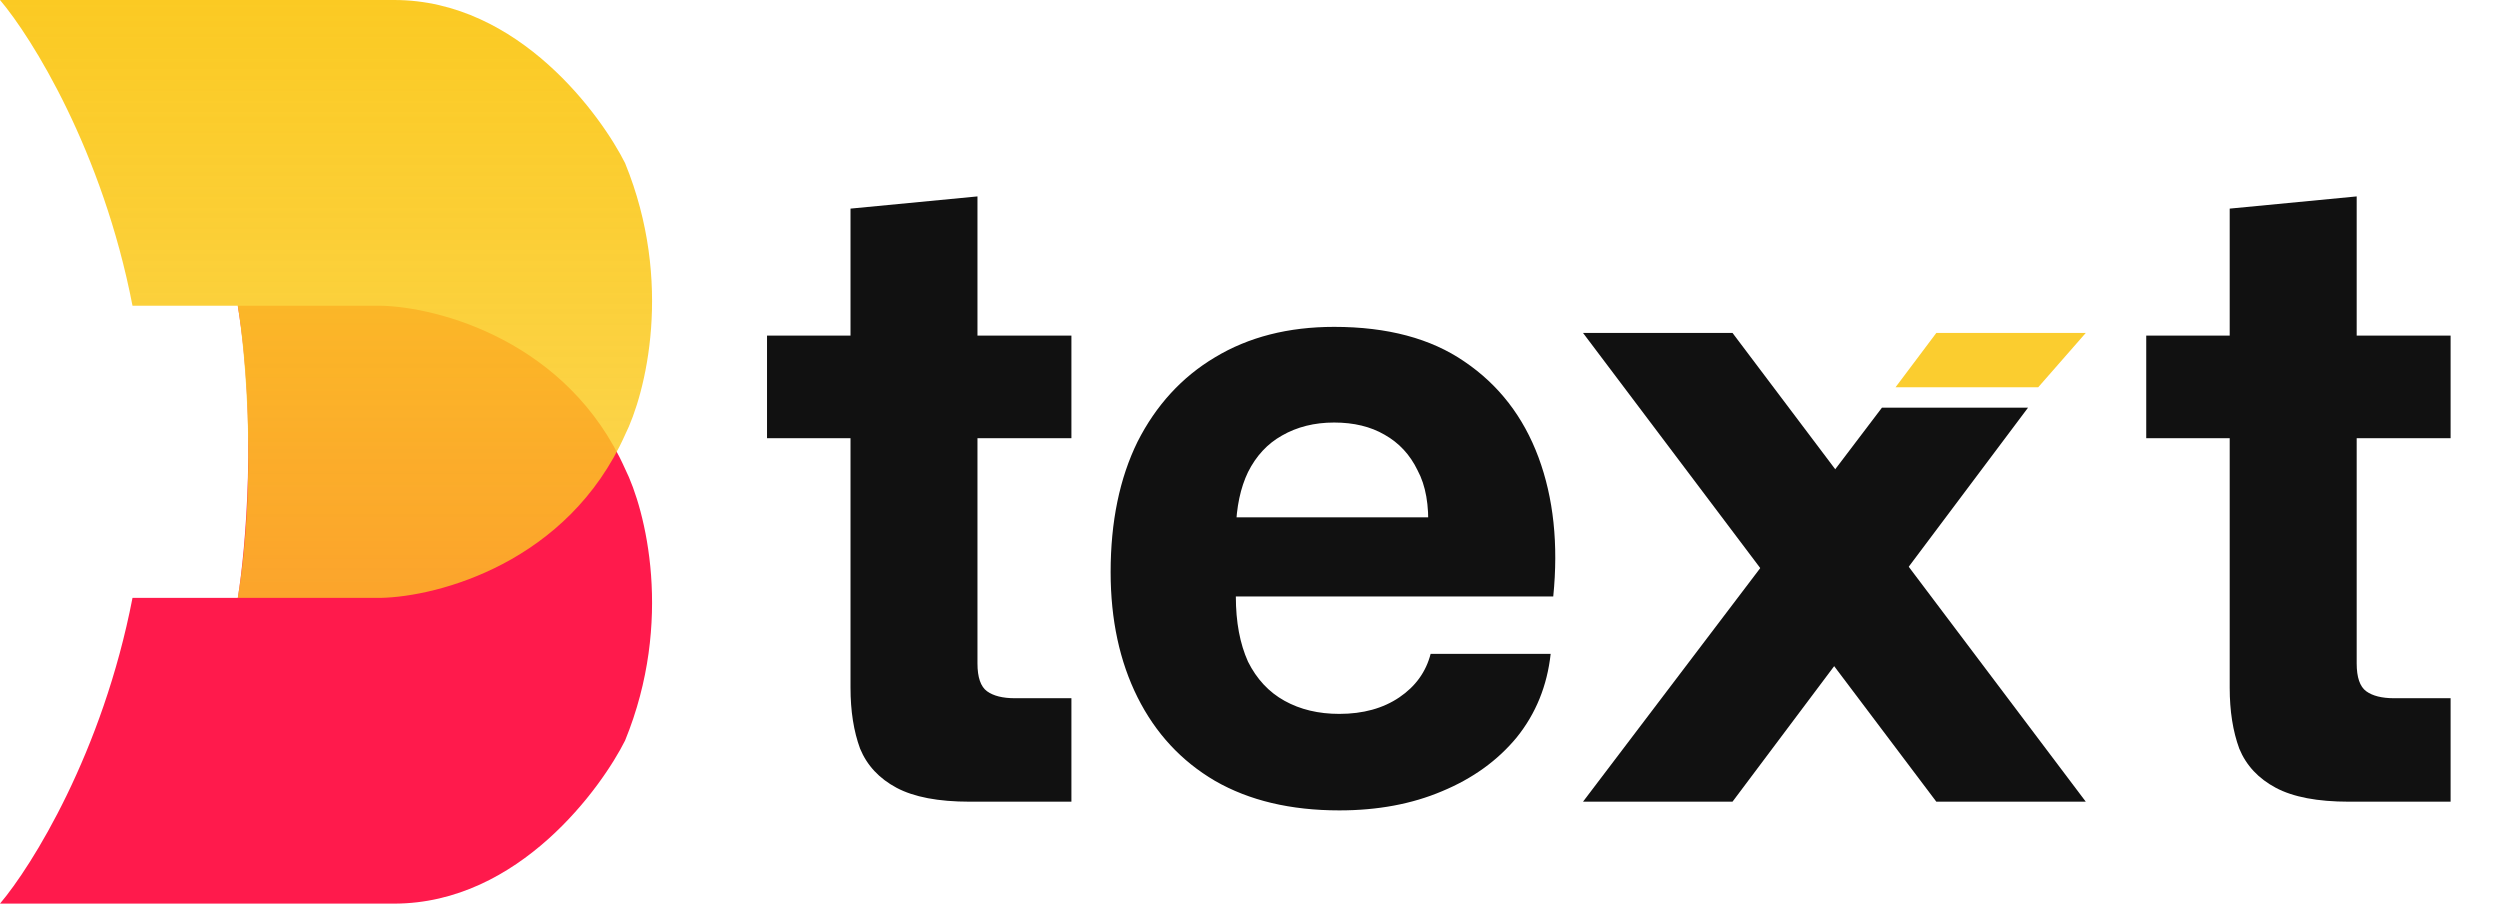
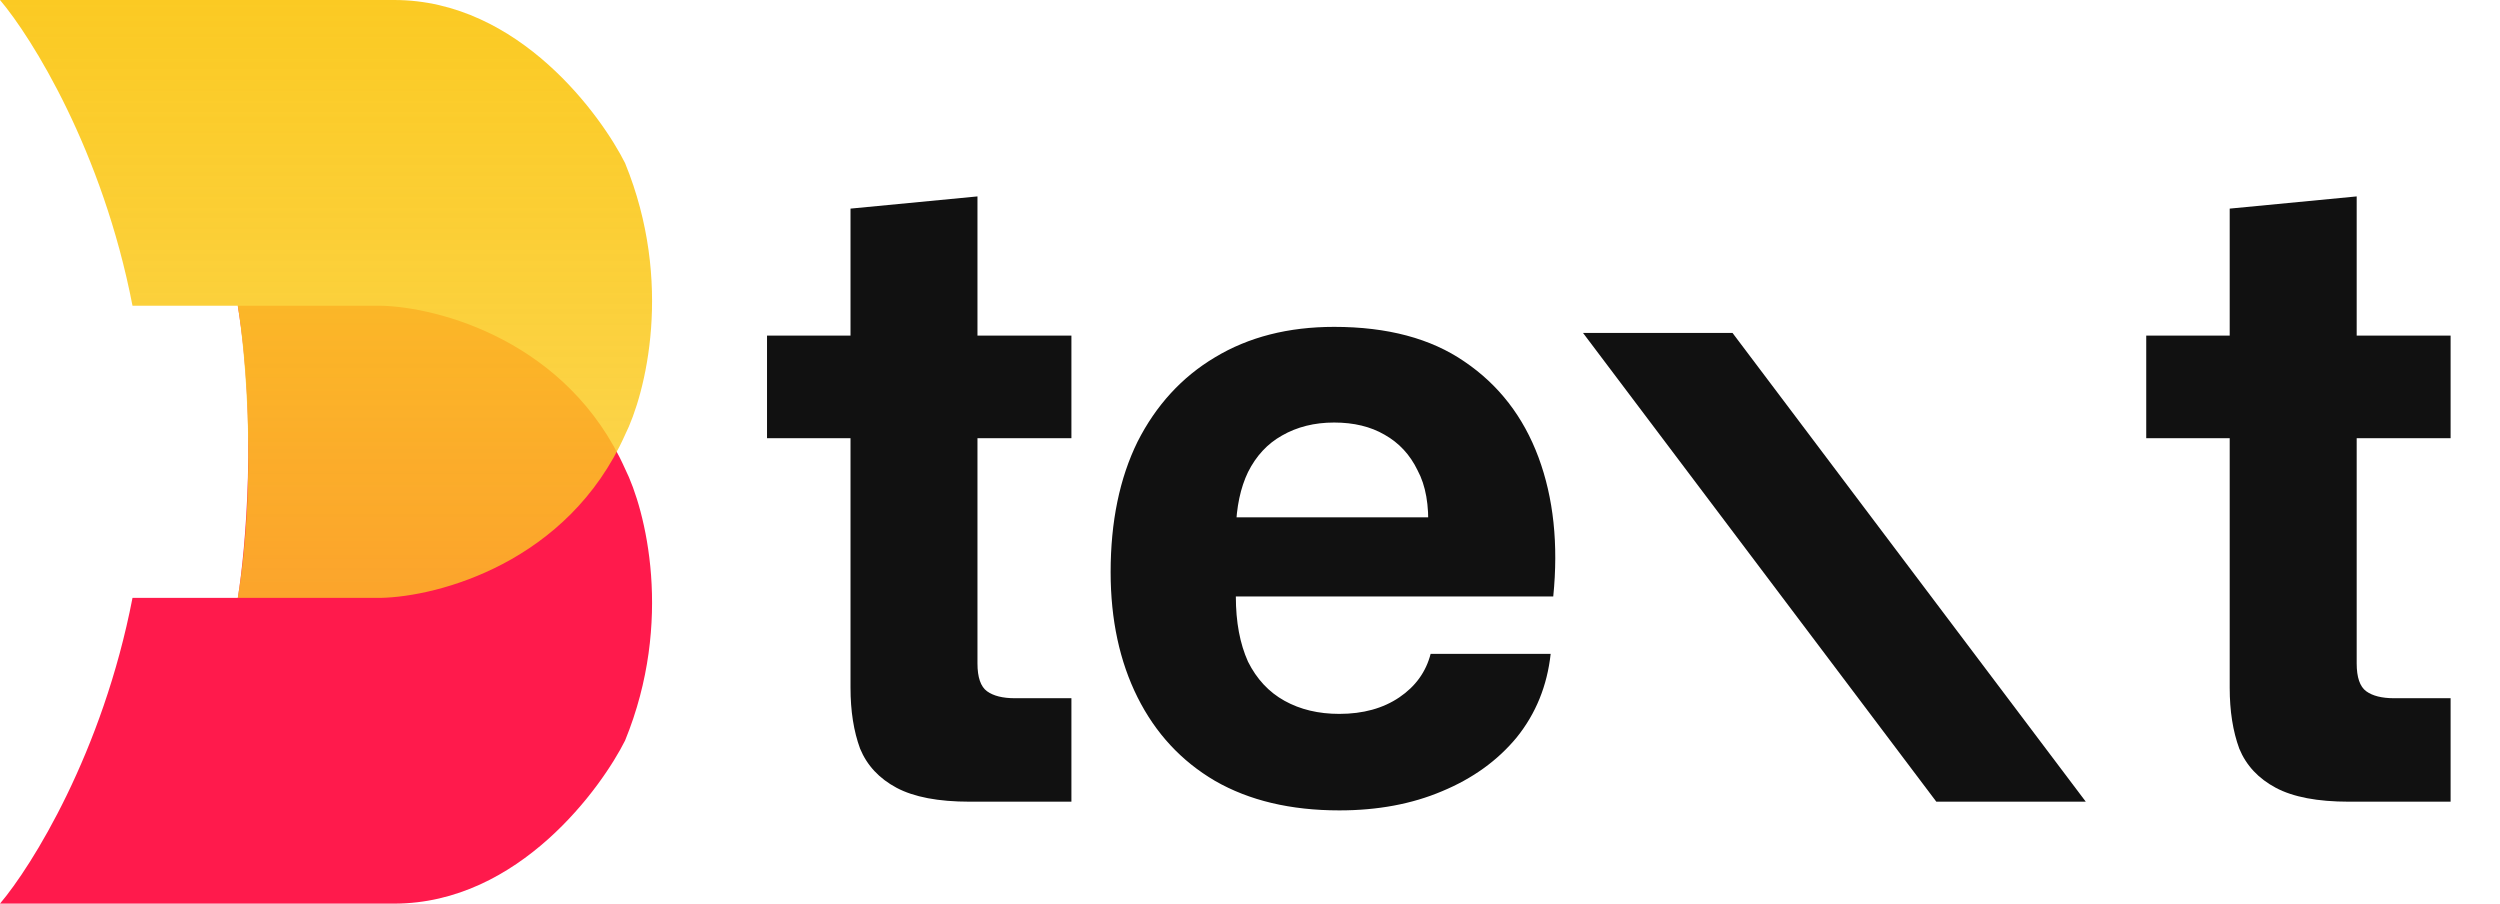
<svg xmlns="http://www.w3.org/2000/svg" width="83" height="30" viewBox="0 0 83 30" fill="none">
  <g clip-path="url(#clip0_4203_49)">
    <path d="M77.982 26.616C76.942 26.616 76.134 26.462 75.557 26.155C74.979 25.847 74.575 25.414 74.344 24.855C74.132 24.278 74.026 23.604 74.026 22.834V14.548H71.255V11.141H74.026V6.926L78.242 6.521V11.141H81.36V14.548H78.242V22.026C78.242 22.488 78.348 22.796 78.559 22.95C78.771 23.104 79.079 23.181 79.483 23.181H81.36V26.616H77.982Z" fill="#111111" />
    <path d="M32.193 26.616C31.153 26.616 30.345 26.462 29.767 26.155C29.19 25.847 28.786 25.414 28.555 24.855C28.343 24.278 28.237 23.604 28.237 22.834V14.548H25.465V11.141H28.237V6.926L32.452 6.521V11.141H35.571V14.548H32.452V22.026C32.452 22.488 32.558 22.796 32.77 22.95C32.982 23.104 33.29 23.181 33.694 23.181H35.571V26.616H32.193ZM44.466 26.905C42.849 26.905 41.473 26.578 40.337 25.924C39.221 25.269 38.364 24.345 37.767 23.152C37.171 21.959 36.873 20.573 36.873 18.994C36.873 17.32 37.171 15.876 37.767 14.664C38.383 13.451 39.24 12.517 40.337 11.863C41.453 11.189 42.772 10.852 44.293 10.852C46.063 10.852 47.507 11.237 48.623 12.007C49.759 12.777 50.577 13.836 51.078 15.183C51.578 16.53 51.742 18.07 51.568 19.803H41.03C41.03 20.65 41.165 21.371 41.434 21.968C41.723 22.546 42.127 22.979 42.647 23.267C43.167 23.556 43.773 23.701 44.466 23.701C45.255 23.701 45.919 23.517 46.458 23.152C46.997 22.786 47.343 22.305 47.497 21.708H51.482C51.366 22.767 50.991 23.691 50.356 24.48C49.721 25.25 48.893 25.847 47.873 26.27C46.872 26.694 45.736 26.905 44.466 26.905ZM41.03 17.579L40.655 17.175H47.815L47.411 17.579C47.449 16.771 47.334 16.117 47.064 15.616C46.814 15.097 46.448 14.702 45.967 14.432C45.505 14.163 44.947 14.028 44.293 14.028C43.638 14.028 43.061 14.173 42.56 14.461C42.079 14.731 41.704 15.135 41.434 15.674C41.184 16.194 41.049 16.829 41.03 17.579Z" fill="#111111" />
    <path d="M4.399 19.85C3.406 24.992 1.053 28.759 0 30H13.083C17.256 30 20 26.09 20.752 24.587C22.376 20.616 21.429 16.917 20.752 15.564C18.857 11.323 14.549 10.188 12.632 10.15H7.895C8.526 14.03 8.158 18.233 7.895 19.85H4.399Z" fill="#FF1A4C" />
    <path d="M4.399 10.15C3.406 5.008 1.053 1.241 0 0H13.083C17.256 0 20 3.91 20.752 5.414C22.376 9.383 21.429 13.083 20.752 14.436C18.857 18.677 14.549 19.812 12.632 19.85H7.895C8.526 15.97 8.158 11.767 7.895 10.15H4.399Z" fill="url(#paint0_linear_4203_49)" />
-     <path d="M64.286 11.053H69.248L67.669 12.857H62.932L64.286 11.053Z" fill="#FBCD2F" />
-     <path d="M62.481 13.534H67.331L57.519 26.616H52.556L62.481 13.534Z" fill="#111111" />
    <path d="M57.519 11.053H52.556L64.286 26.616H69.248L57.519 11.053Z" fill="#111111" />
  </g>
  <defs>
    <linearGradient id="paint0_linear_4203_49" x1="10.824" y1="19.85" x2="10.824" y2="0" gradientUnits="userSpaceOnUse">
      <stop stop-color="#FBCB23" stop-opacity="0.78" />
      <stop offset="1" stop-color="#FBCA23" />
    </linearGradient>
    <clipPath id="clip0_4203_49">
      <rect width="82.331" height="30" fill="white" />
    </clipPath>
  </defs>
</svg>